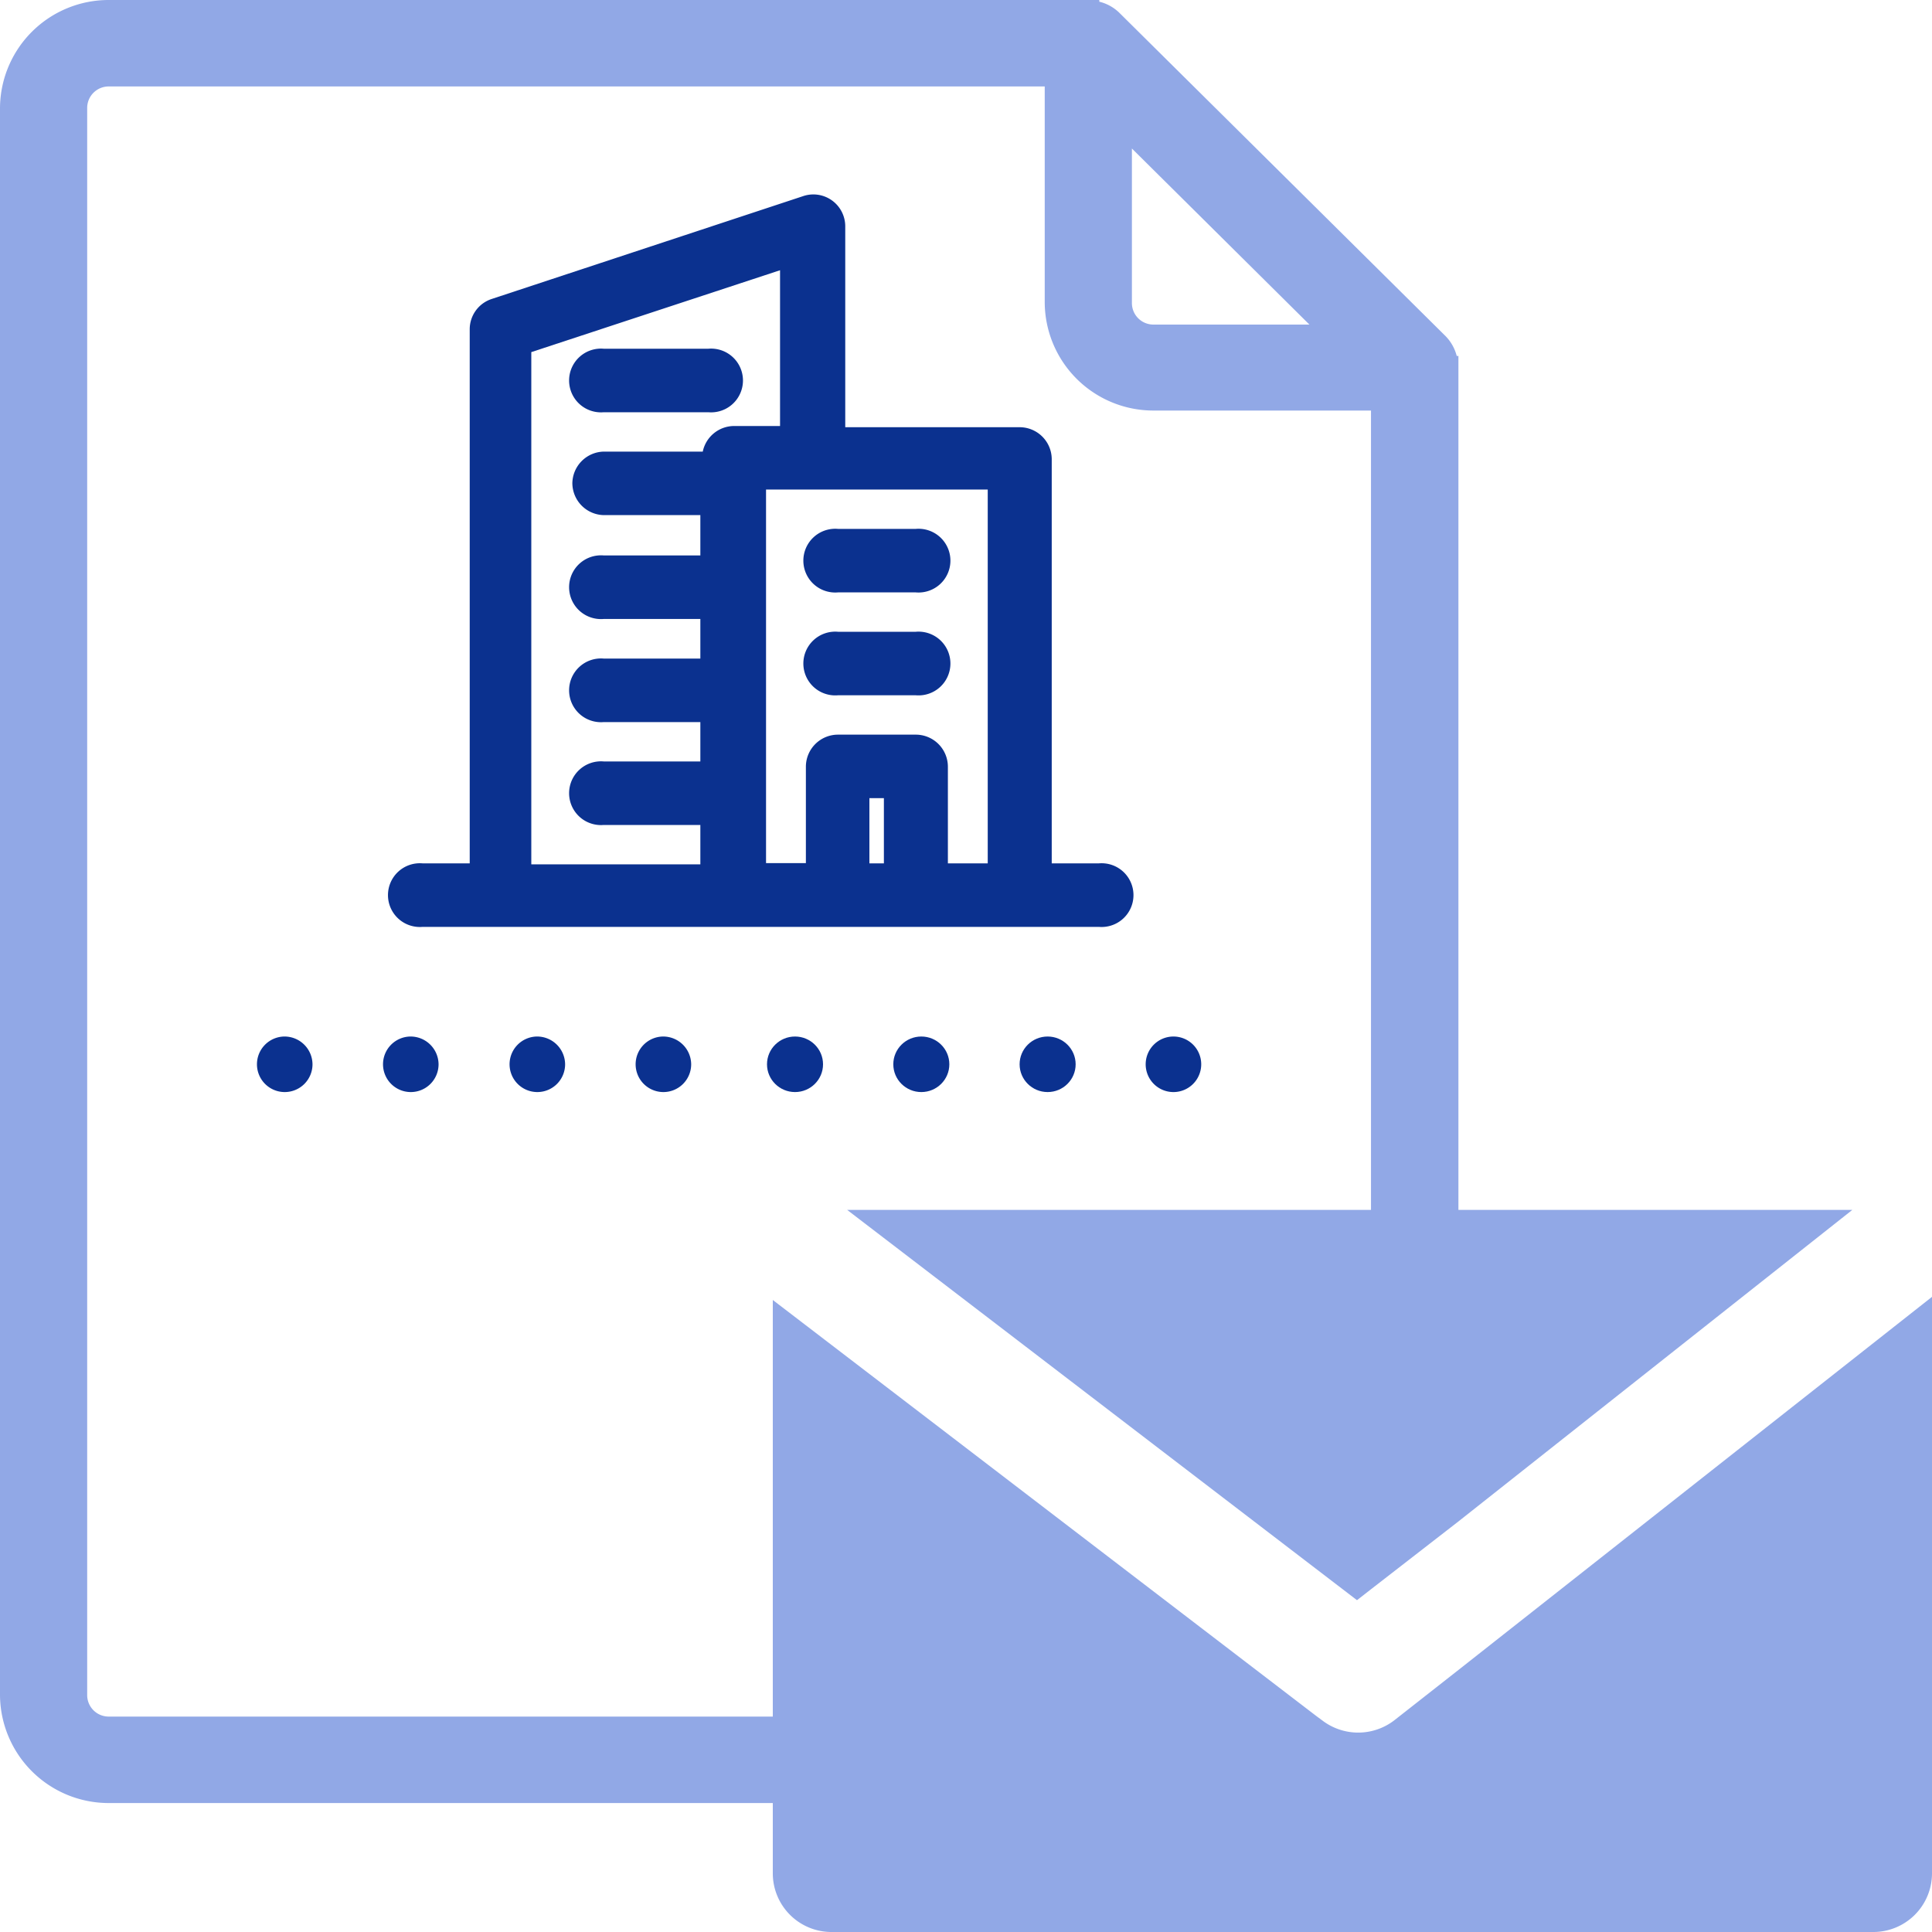
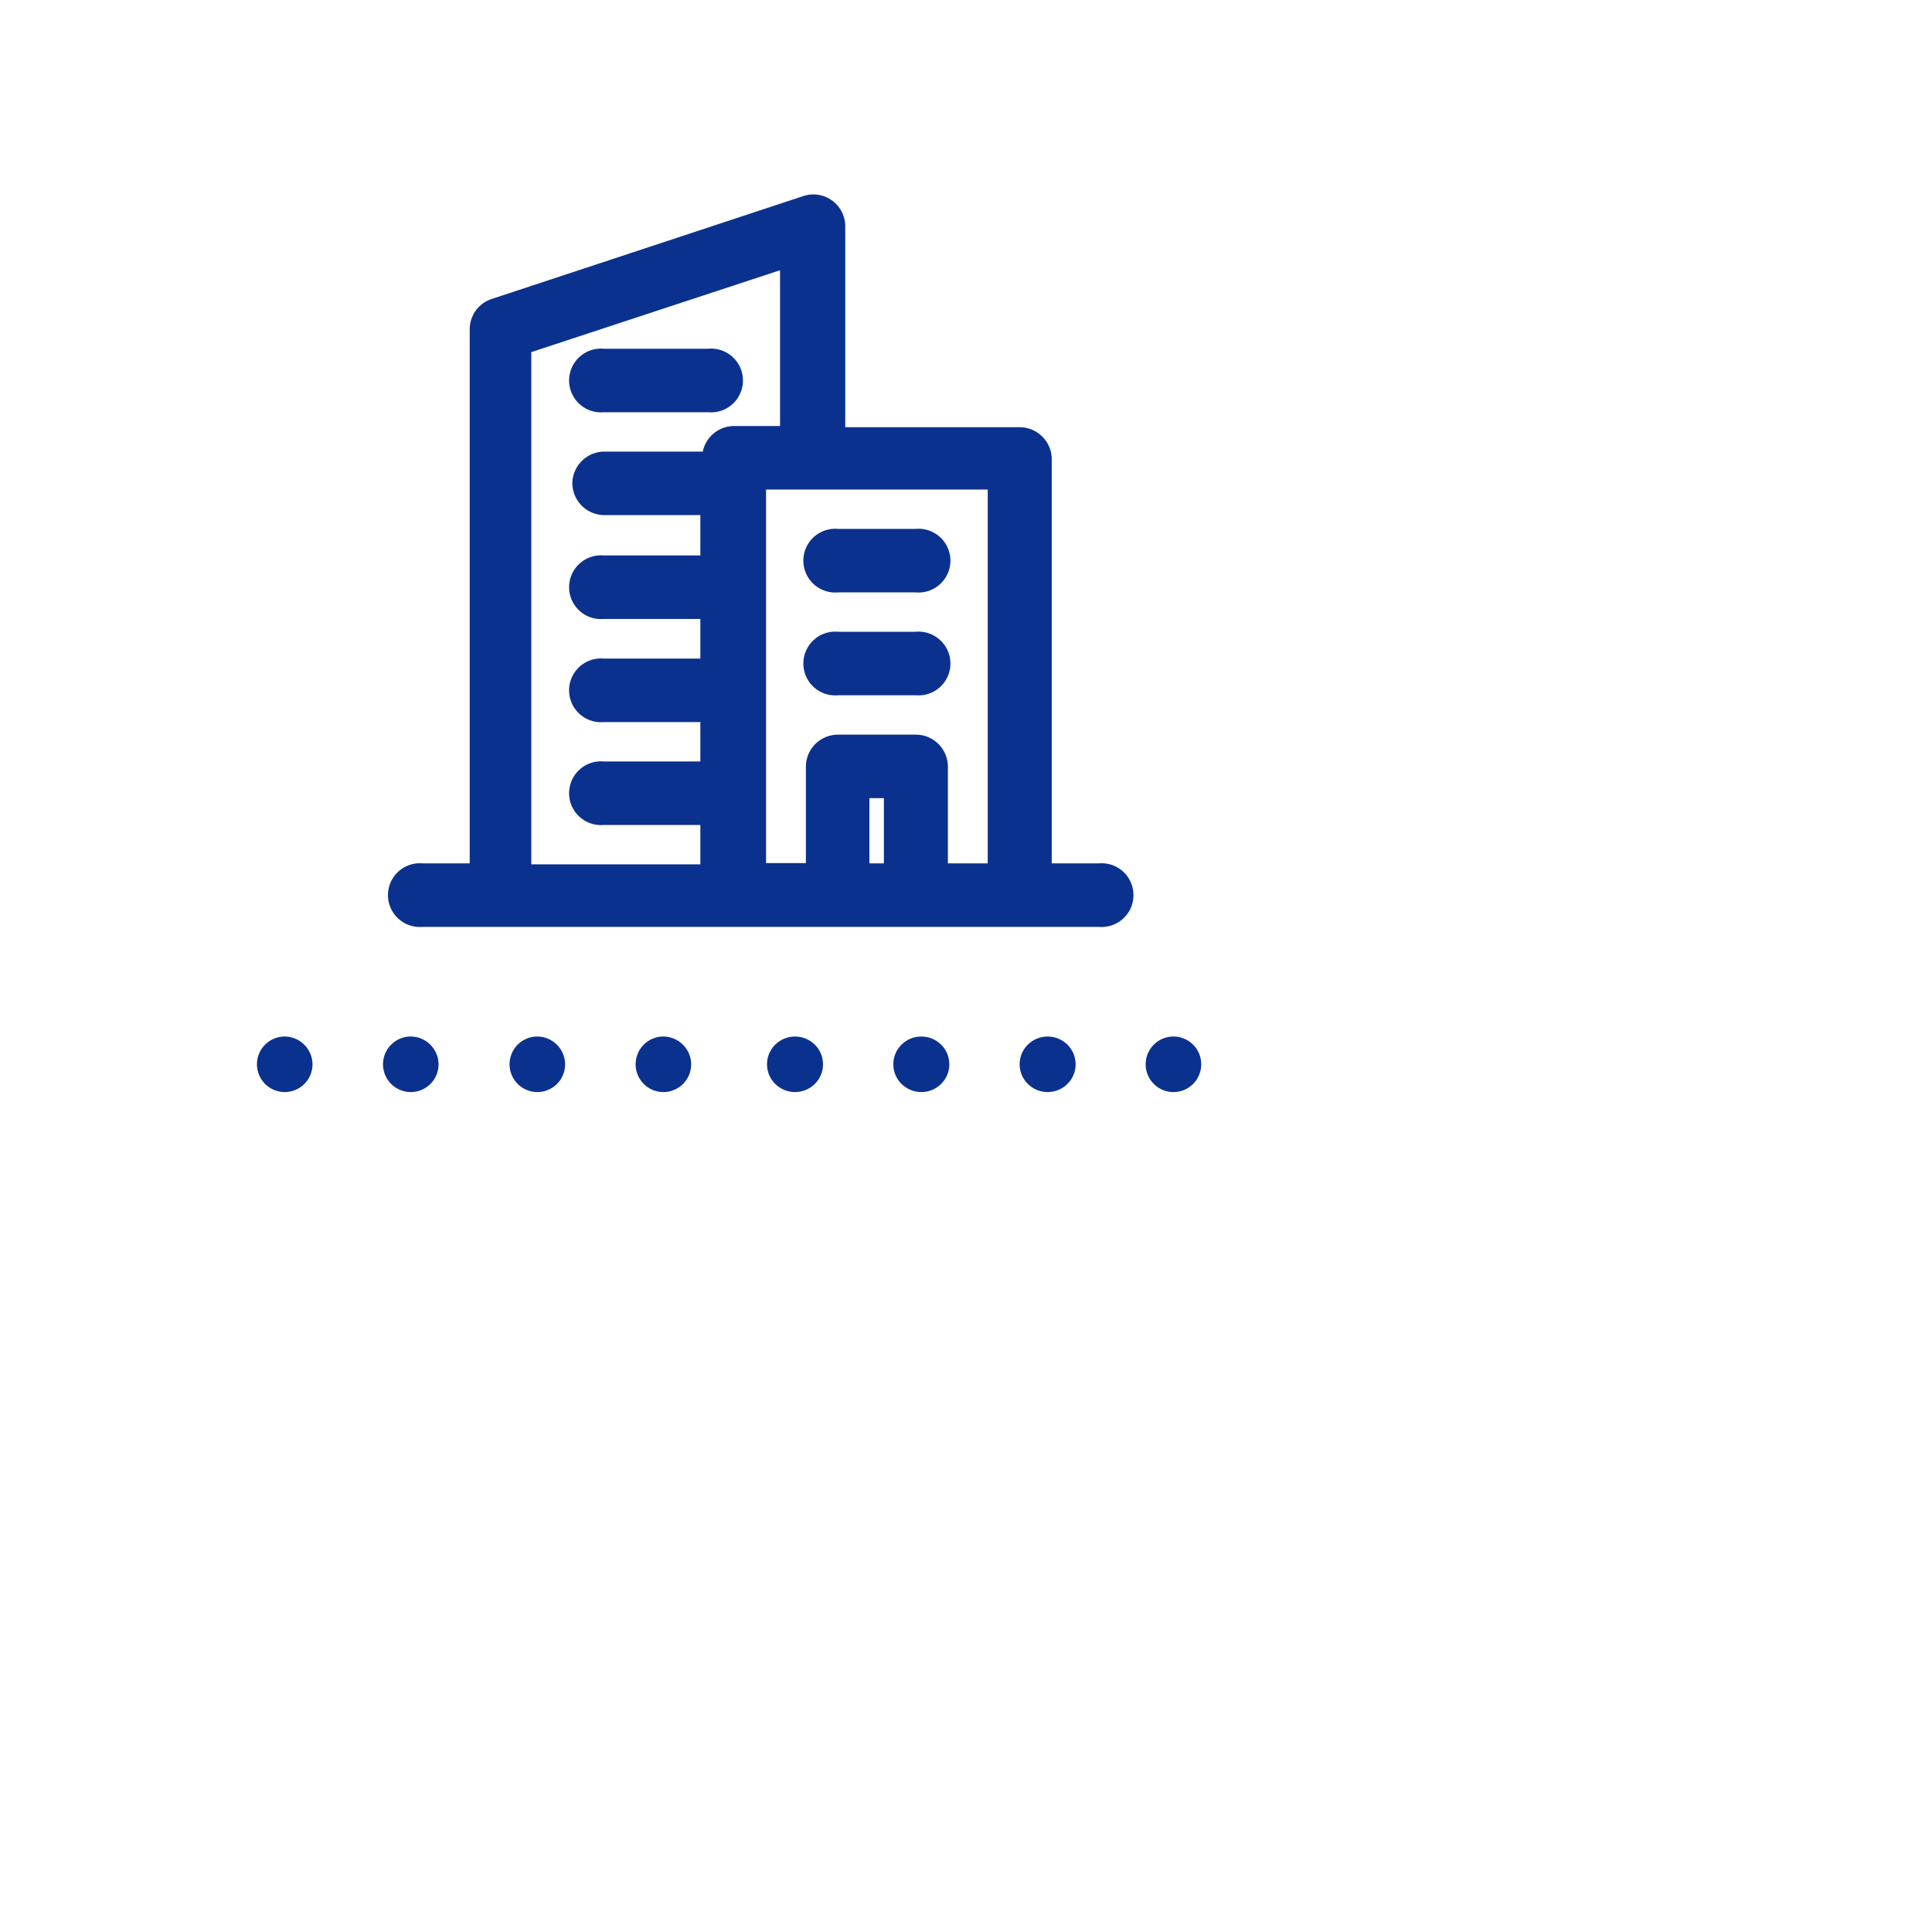
<svg xmlns="http://www.w3.org/2000/svg" viewBox="0 0 80 80">
  <defs>
    <style>.cls-1{fill:#0b318f;}.cls-2{fill:#91a8e6;}</style>
  </defs>
  <g id="レイヤー_2" data-name="レイヤー 2">
    <g id="レイヤー_1-2" data-name="レイヤー 1">
      <path class="cls-1" d="M27.46,42.92a1.15,1.15,0,1,0,1.16,1.15A1.16,1.16,0,0,0,27.46,42.92Z" />
      <path class="cls-1" d="M22.24,42.92a1.15,1.15,0,1,0,1.16,1.15A1.16,1.16,0,0,0,22.24,42.92Z" />
      <path class="cls-1" d="M11.78,42.92a1.15,1.15,0,1,0,1.16,1.15A1.16,1.16,0,0,0,11.78,42.92Z" />
      <path class="cls-1" d="M17,42.92a1.15,1.15,0,1,0,1.16,1.15A1.16,1.16,0,0,0,17,42.92Z" />
      <path class="cls-1" d="M48.61,45.22a1.15,1.15,0,1,0-1.17-1.15A1.15,1.15,0,0,0,48.61,45.22Z" />
      <ellipse class="cls-1" cx="43.38" cy="44.07" rx="1.16" ry="1.15" />
      <ellipse class="cls-1" cx="32.92" cy="44.07" rx="1.16" ry="1.15" />
      <ellipse class="cls-1" cx="38.15" cy="44.07" rx="1.16" ry="1.15" />
      <path class="cls-1" d="M45.45,35.75h-1.9V19a1.33,1.33,0,0,0-1.33-1.31H35V9.37a1.32,1.32,0,0,0-1.74-1.25l-12.9,4.26a1.32,1.32,0,0,0-.91,1.25V35.75H17.5a1.32,1.32,0,1,0,0,2.63h28a1.32,1.32,0,1,0,0-2.63Zm-8.85-2.7v2.7H36v-2.7Zm1.32-2.63H34.7a1.33,1.33,0,0,0-1.33,1.32v4H31.72V20.27H40.9V35.75H39.25v-4A1.33,1.33,0,0,0,37.92,30.42ZM23.7,20A1.33,1.33,0,0,0,25,21.33h4V23H25a1.32,1.32,0,1,0,0,2.63h4v1.64H25a1.32,1.32,0,1,0,0,2.63h4v1.63H25a1.32,1.32,0,1,0,0,2.63h4v1.63h-7V14.58L32.3,11.19v6.45H30.4a1.33,1.33,0,0,0-1.3,1.06H25A1.33,1.33,0,0,0,23.7,20Z" />
      <path class="cls-1" d="M29.33,17.07a1.32,1.32,0,1,0,0-2.63H25a1.32,1.32,0,1,0,0,2.63Z" />
      <path class="cls-1" d="M37.92,26.16H34.7a1.32,1.32,0,1,0,0,2.63h3.22a1.32,1.32,0,1,0,0-2.63Z" />
      <path class="cls-1" d="M34.7,24.53h3.22a1.32,1.32,0,1,0,0-2.63H34.7a1.32,1.32,0,1,0,0,2.63Z" />
-       <path class="cls-2" d="M60.39,69.15l-2.65,2.08a2.45,2.45,0,0,1-3,0l-.23-.17L32,53.83V71.08H4.51a.89.89,0,0,1-.9-.89V4.47a.89.89,0,0,1,.9-.89H43.26v8.93A4.5,4.5,0,0,0,47.77,17h9V50.1H35.08L56.19,66.26l.59-.46L60.39,63,76.7,50.1H60.39V14.74h-.07a1.82,1.82,0,0,0-.46-.82L46.34.52a1.8,1.8,0,0,0-.82-.45V0h-41A4.5,4.5,0,0,0,0,4.47V70.19a4.5,4.5,0,0,0,4.51,4.47H32v2.92A2.43,2.43,0,0,0,34.39,80H77.56A2.43,2.43,0,0,0,80,77.58V53.7Zm-13.52-63,7.35,7.29H47.77a.89.89,0,0,1-.9-.89Z" />
    </g>
  </g>
</svg>